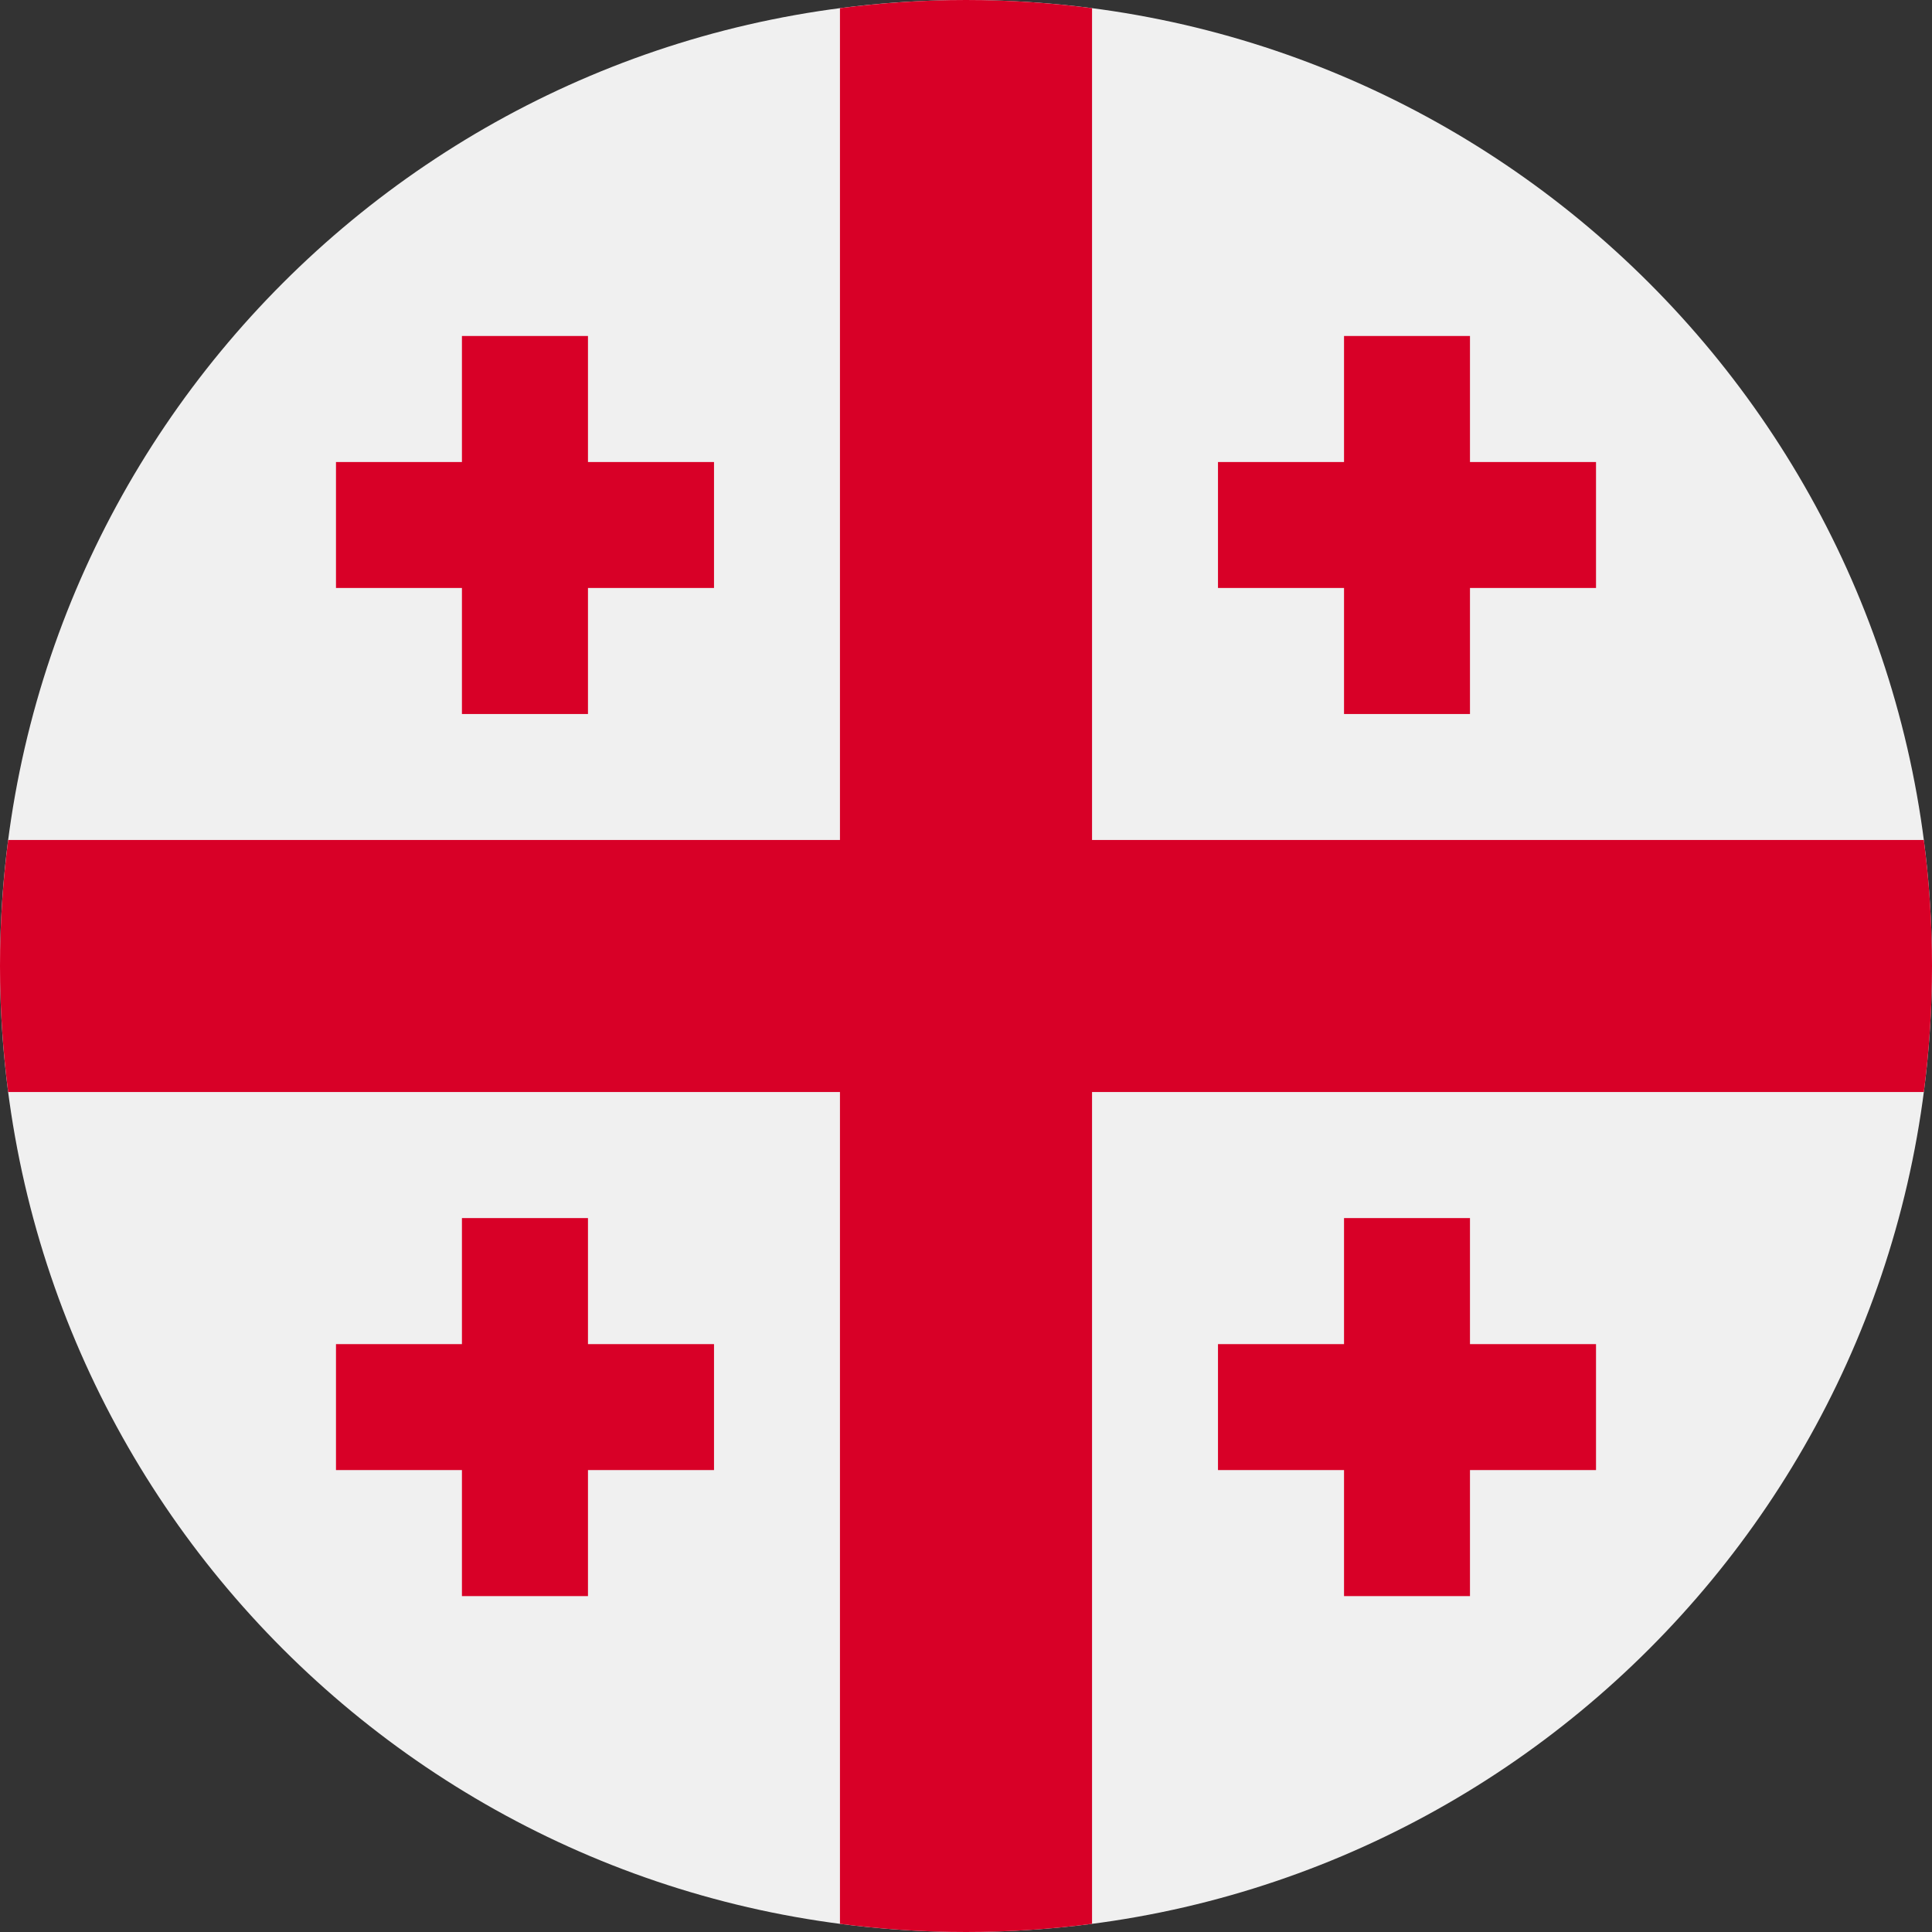
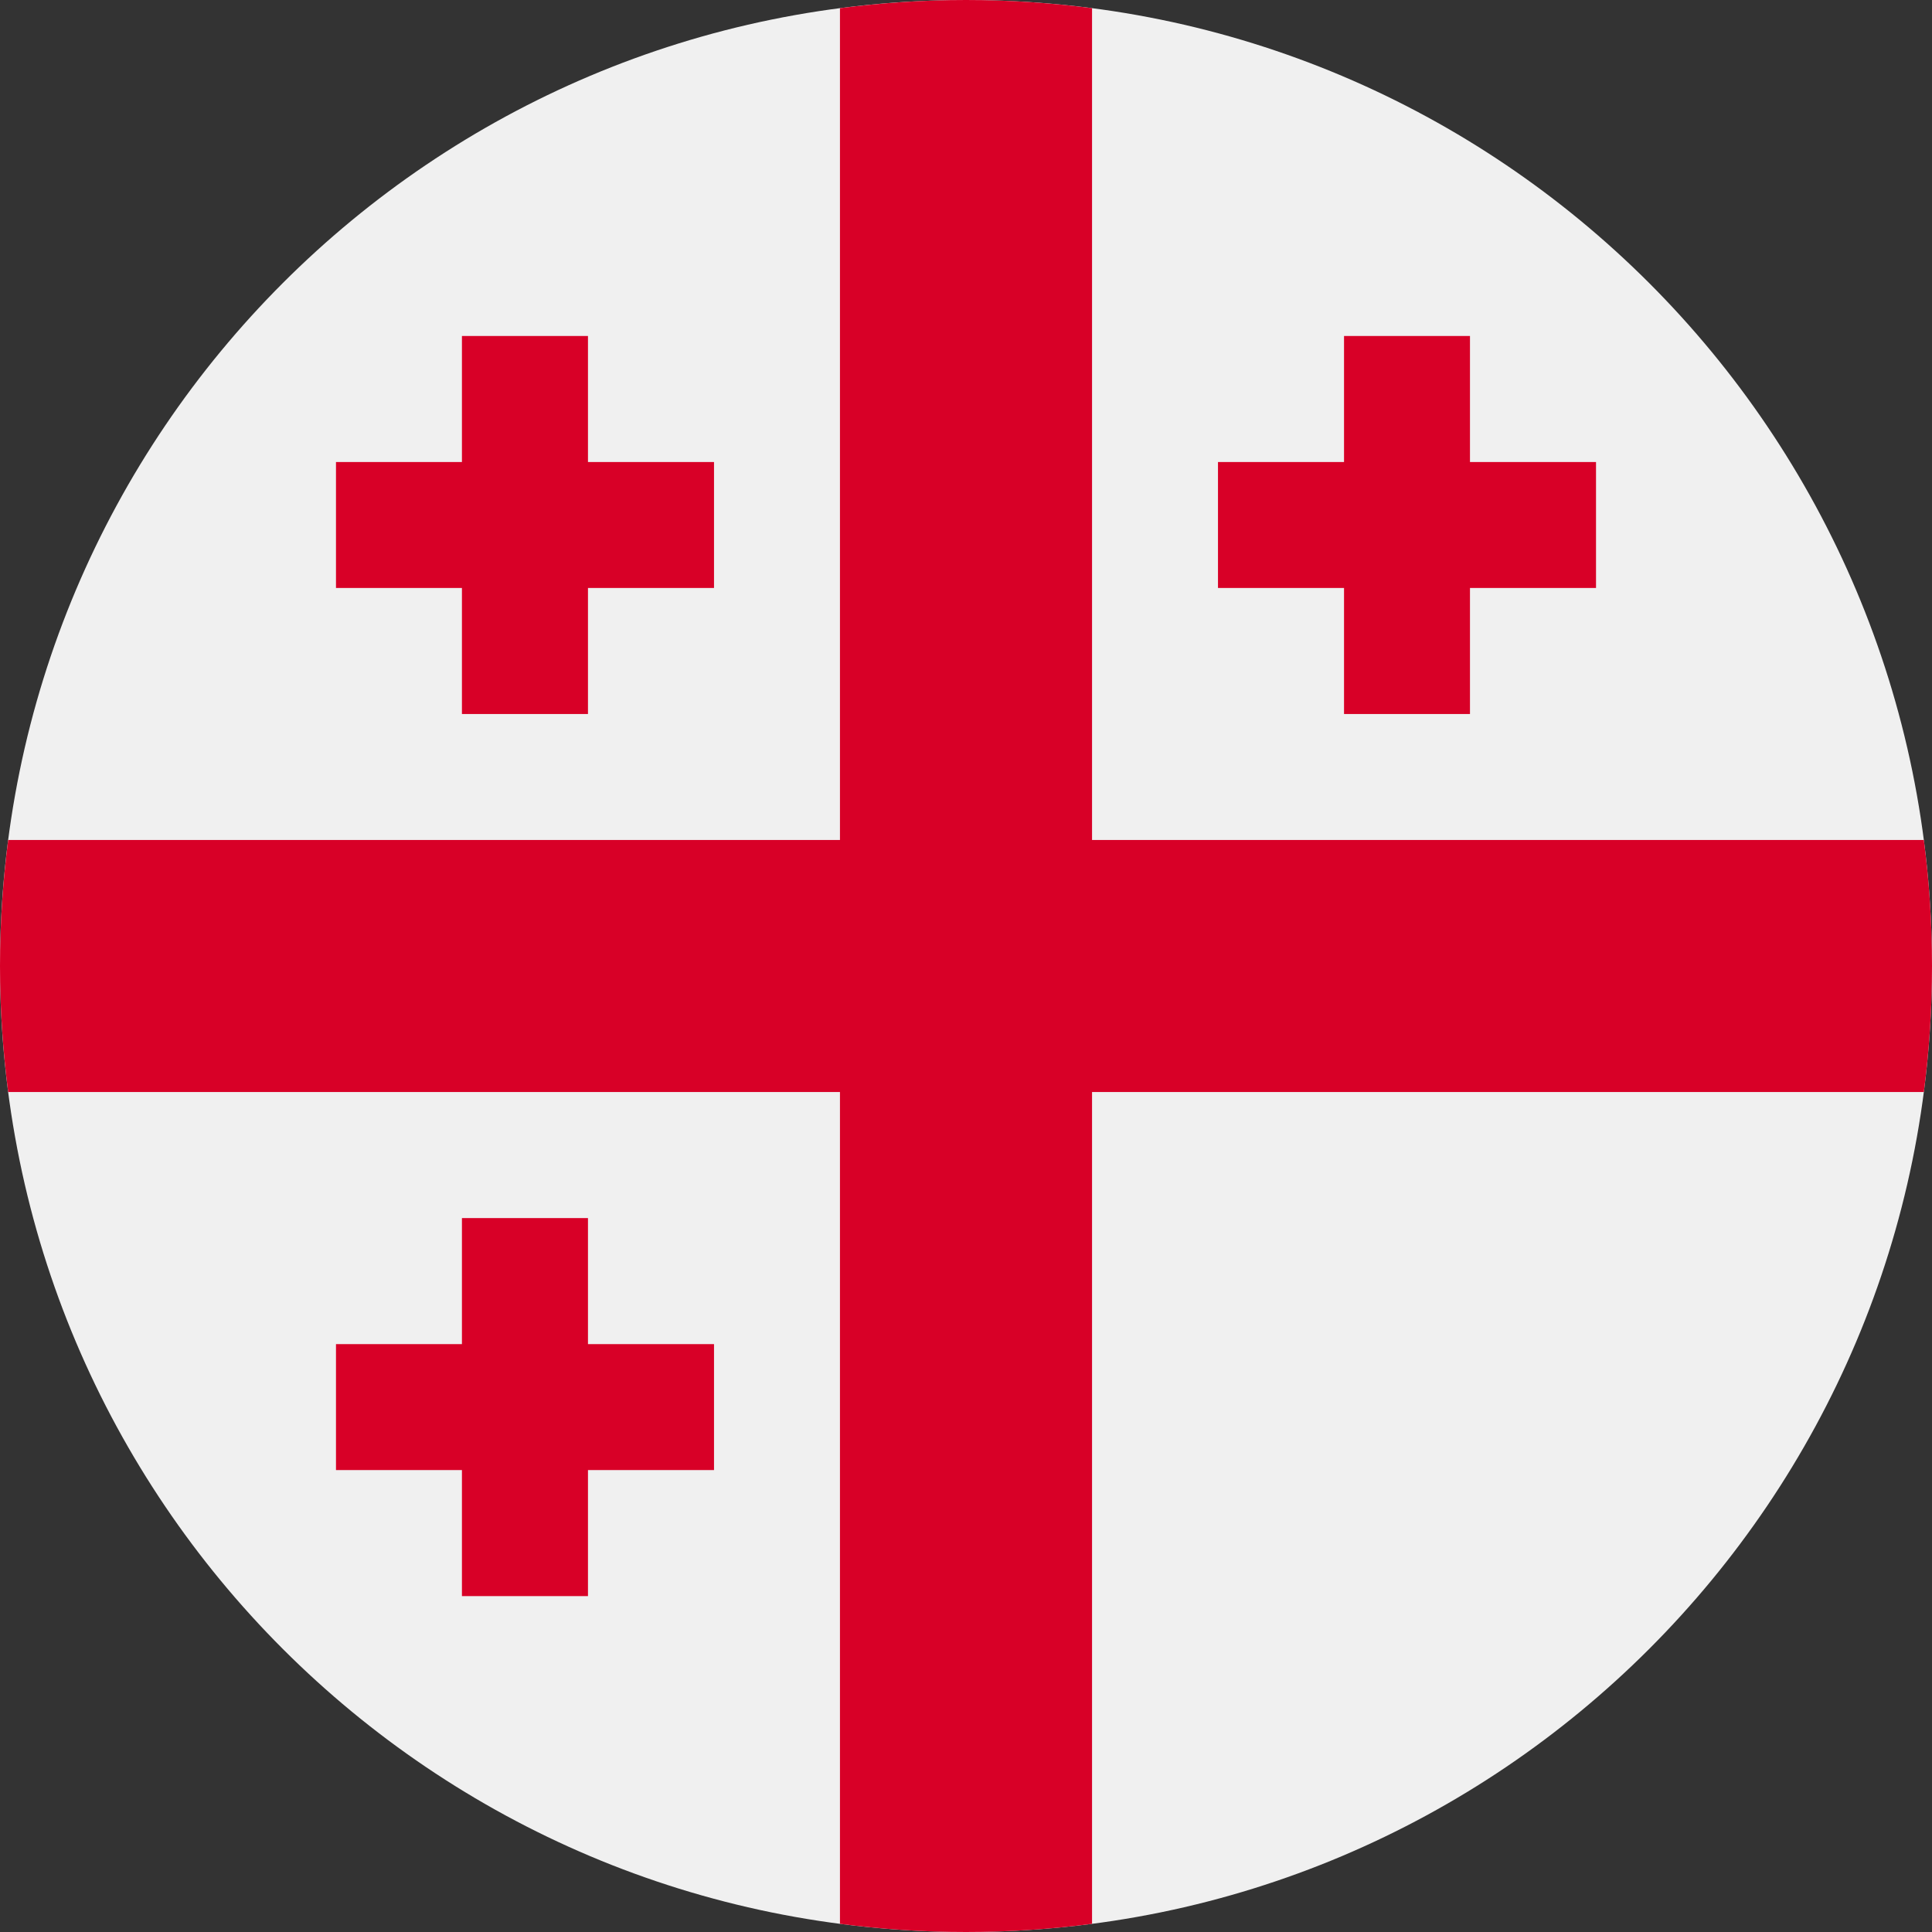
<svg xmlns="http://www.w3.org/2000/svg" width="21" height="21" viewBox="0 0 21 21" fill="none">
  <rect x="0" y="0" width="21" height="21" fill="#333333" stroke="none" />
  <g clip-path="url(#clip0_1480_3190)">
    <path d="M10.5 21C16.299 21 21 16.299 21 10.5C21 4.701 16.299 0 10.5 0C4.701 0 0 4.701 0 10.5C0 16.299 4.701 21 10.5 21Z" fill="#F0F0F0" />
    <path d="M20.911 9.13H11.87H11.87V0.089C11.421 0.031 10.964 0 10.5 0C10.036 0 9.579 0.031 9.13 0.089V9.13V9.13H0.089C0.031 9.579 0 10.036 0 10.5C0 10.964 0.031 11.421 0.089 11.87H9.13H9.13V20.911C9.579 20.97 10.036 21 10.5 21C10.964 21 11.421 20.97 11.87 20.911V11.87V11.87H20.911C20.97 11.421 21 10.964 21 10.5C21 10.036 20.97 9.579 20.911 9.13Z" fill="#D80027" />
    <path d="M6.391 5.022V3.652H5.021V5.022H3.652V6.391H5.021V7.761H6.391V6.391H7.761V5.022H6.391Z" fill="#D80027" />
    <path d="M15.978 5.022V3.652H14.609V5.022H13.239V6.391H14.609V7.761H15.978V6.391H17.348V5.022H15.978Z" fill="#D80027" />
    <path d="M6.391 14.61V13.24H5.021V14.61H3.652V15.979H5.021V17.349H6.391V15.979H7.761V14.61H6.391Z" fill="#D80027" />
-     <path d="M15.978 14.61V13.24H14.609V14.61H13.239V15.979H14.609V17.349H15.978V15.979H17.348V14.61H15.978Z" fill="#D80027" />
  </g>
  <defs>
    <clipPath id="clip0_1480_3190">
      <rect width="21" height="21" fill="white" />
    </clipPath>
  </defs>
</svg>